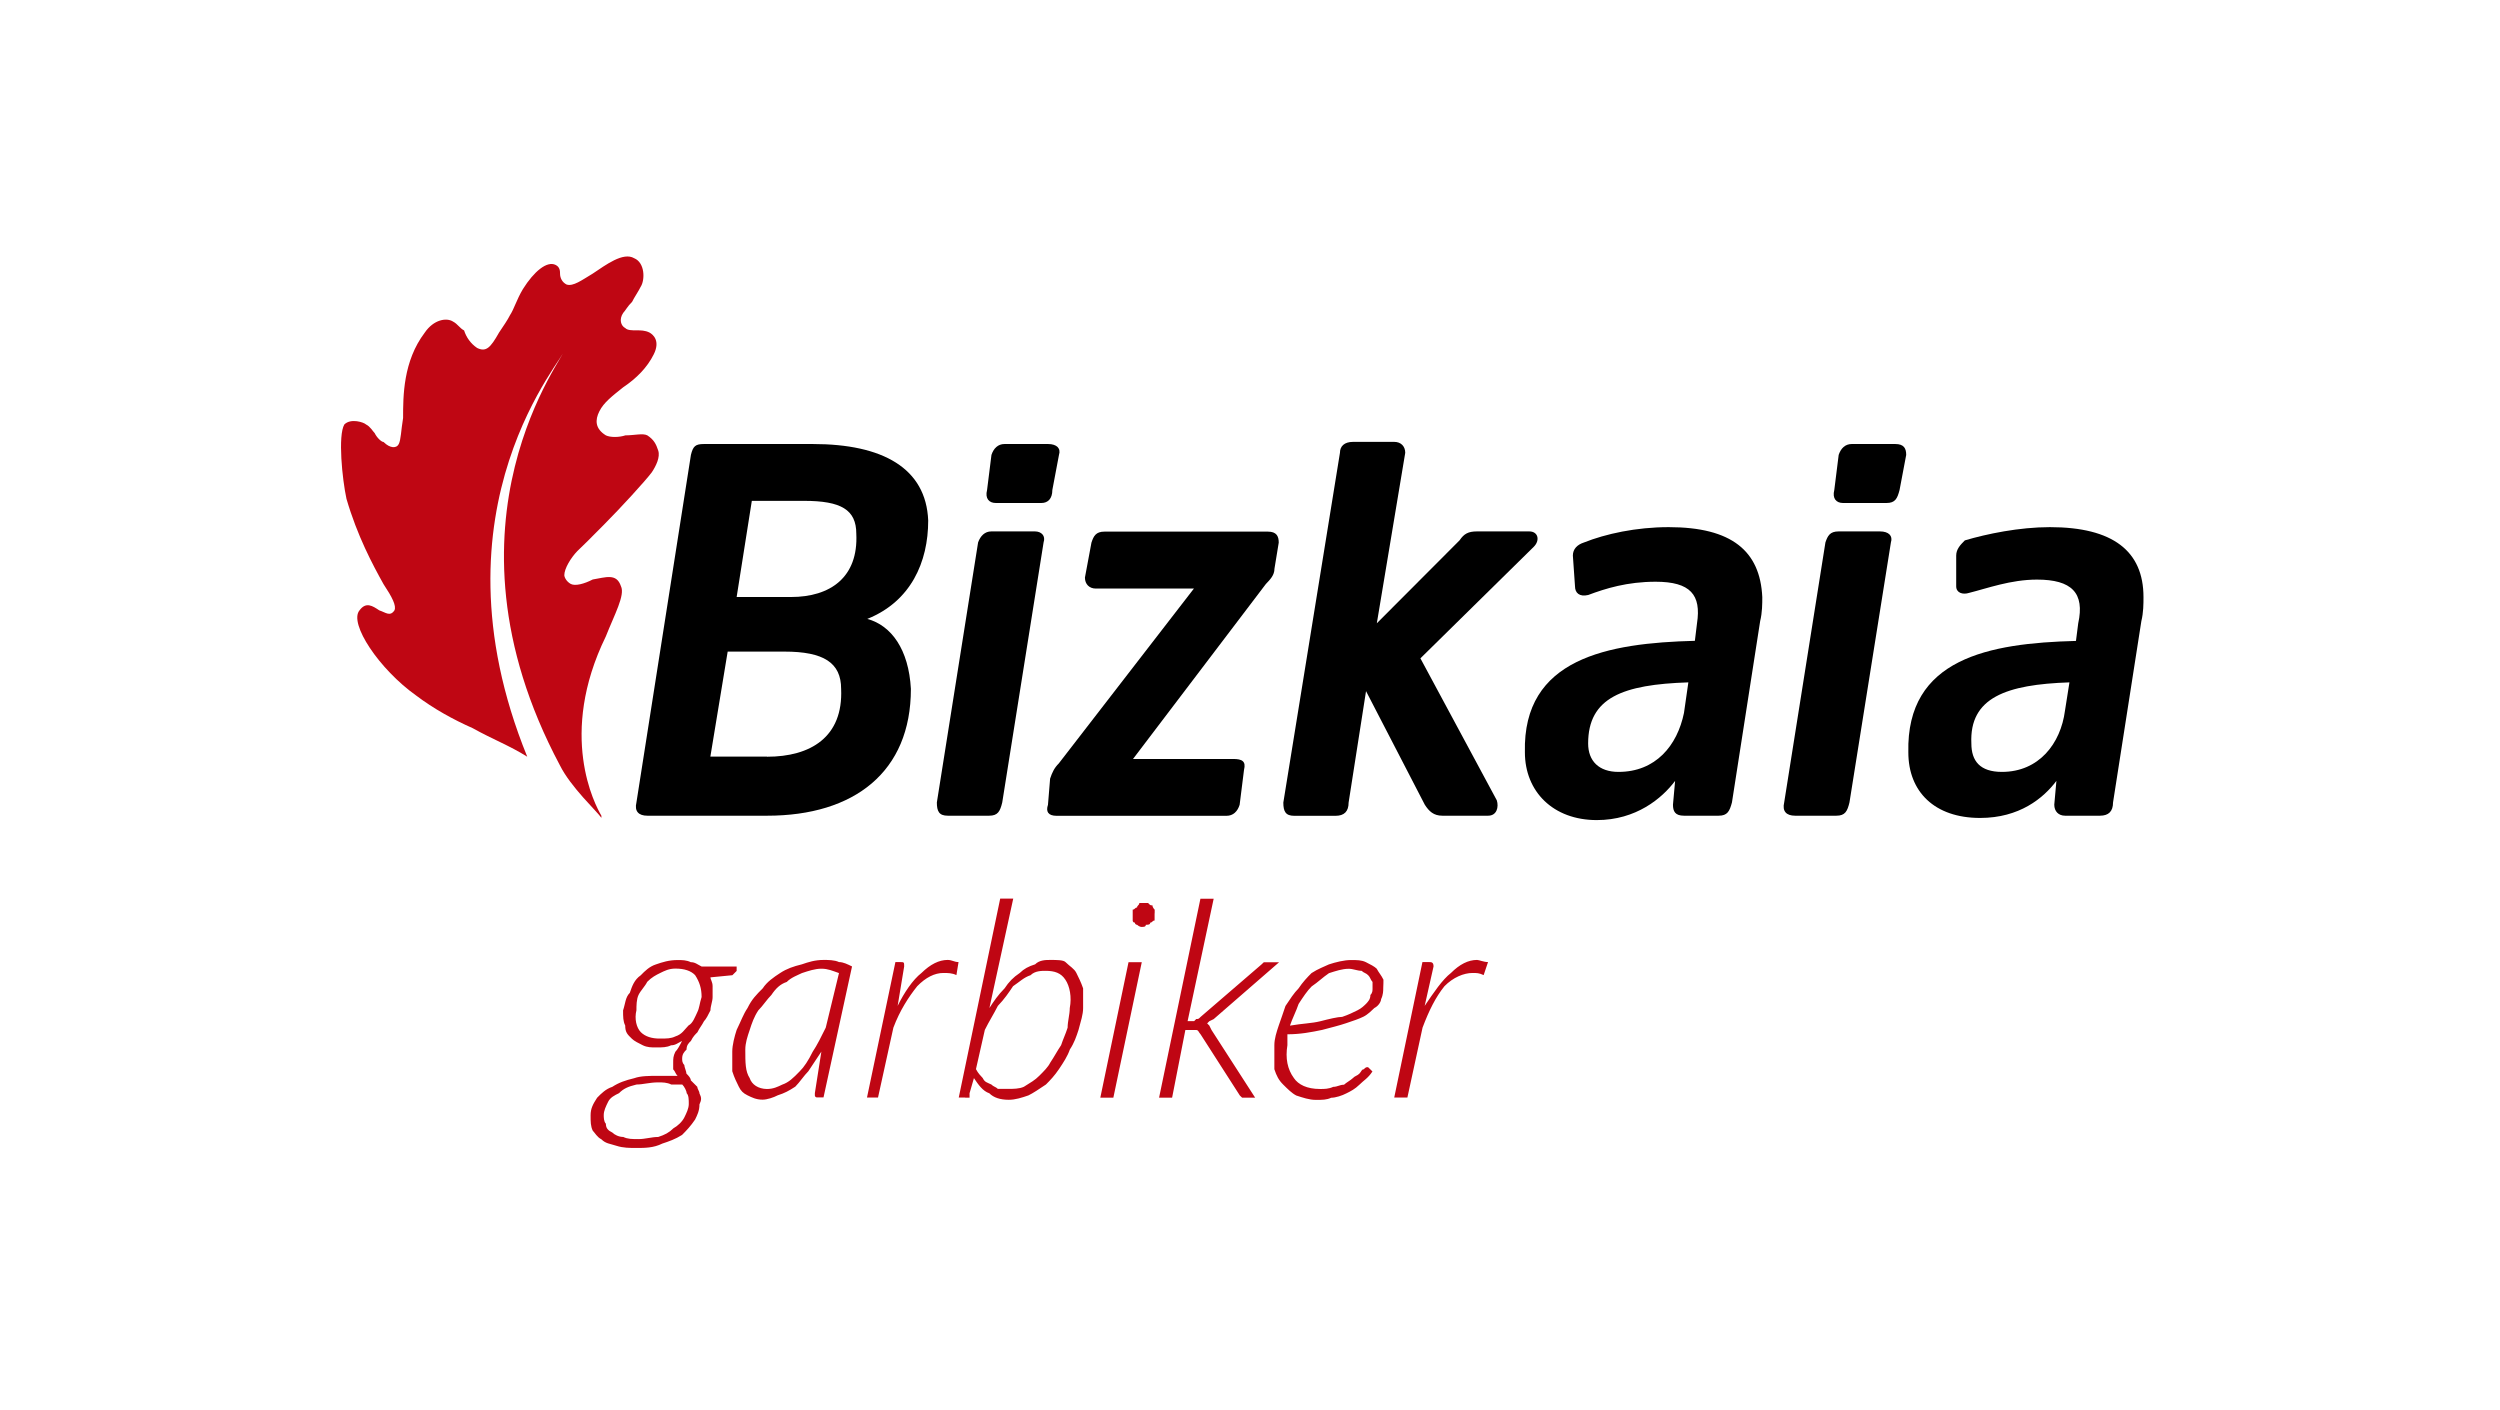
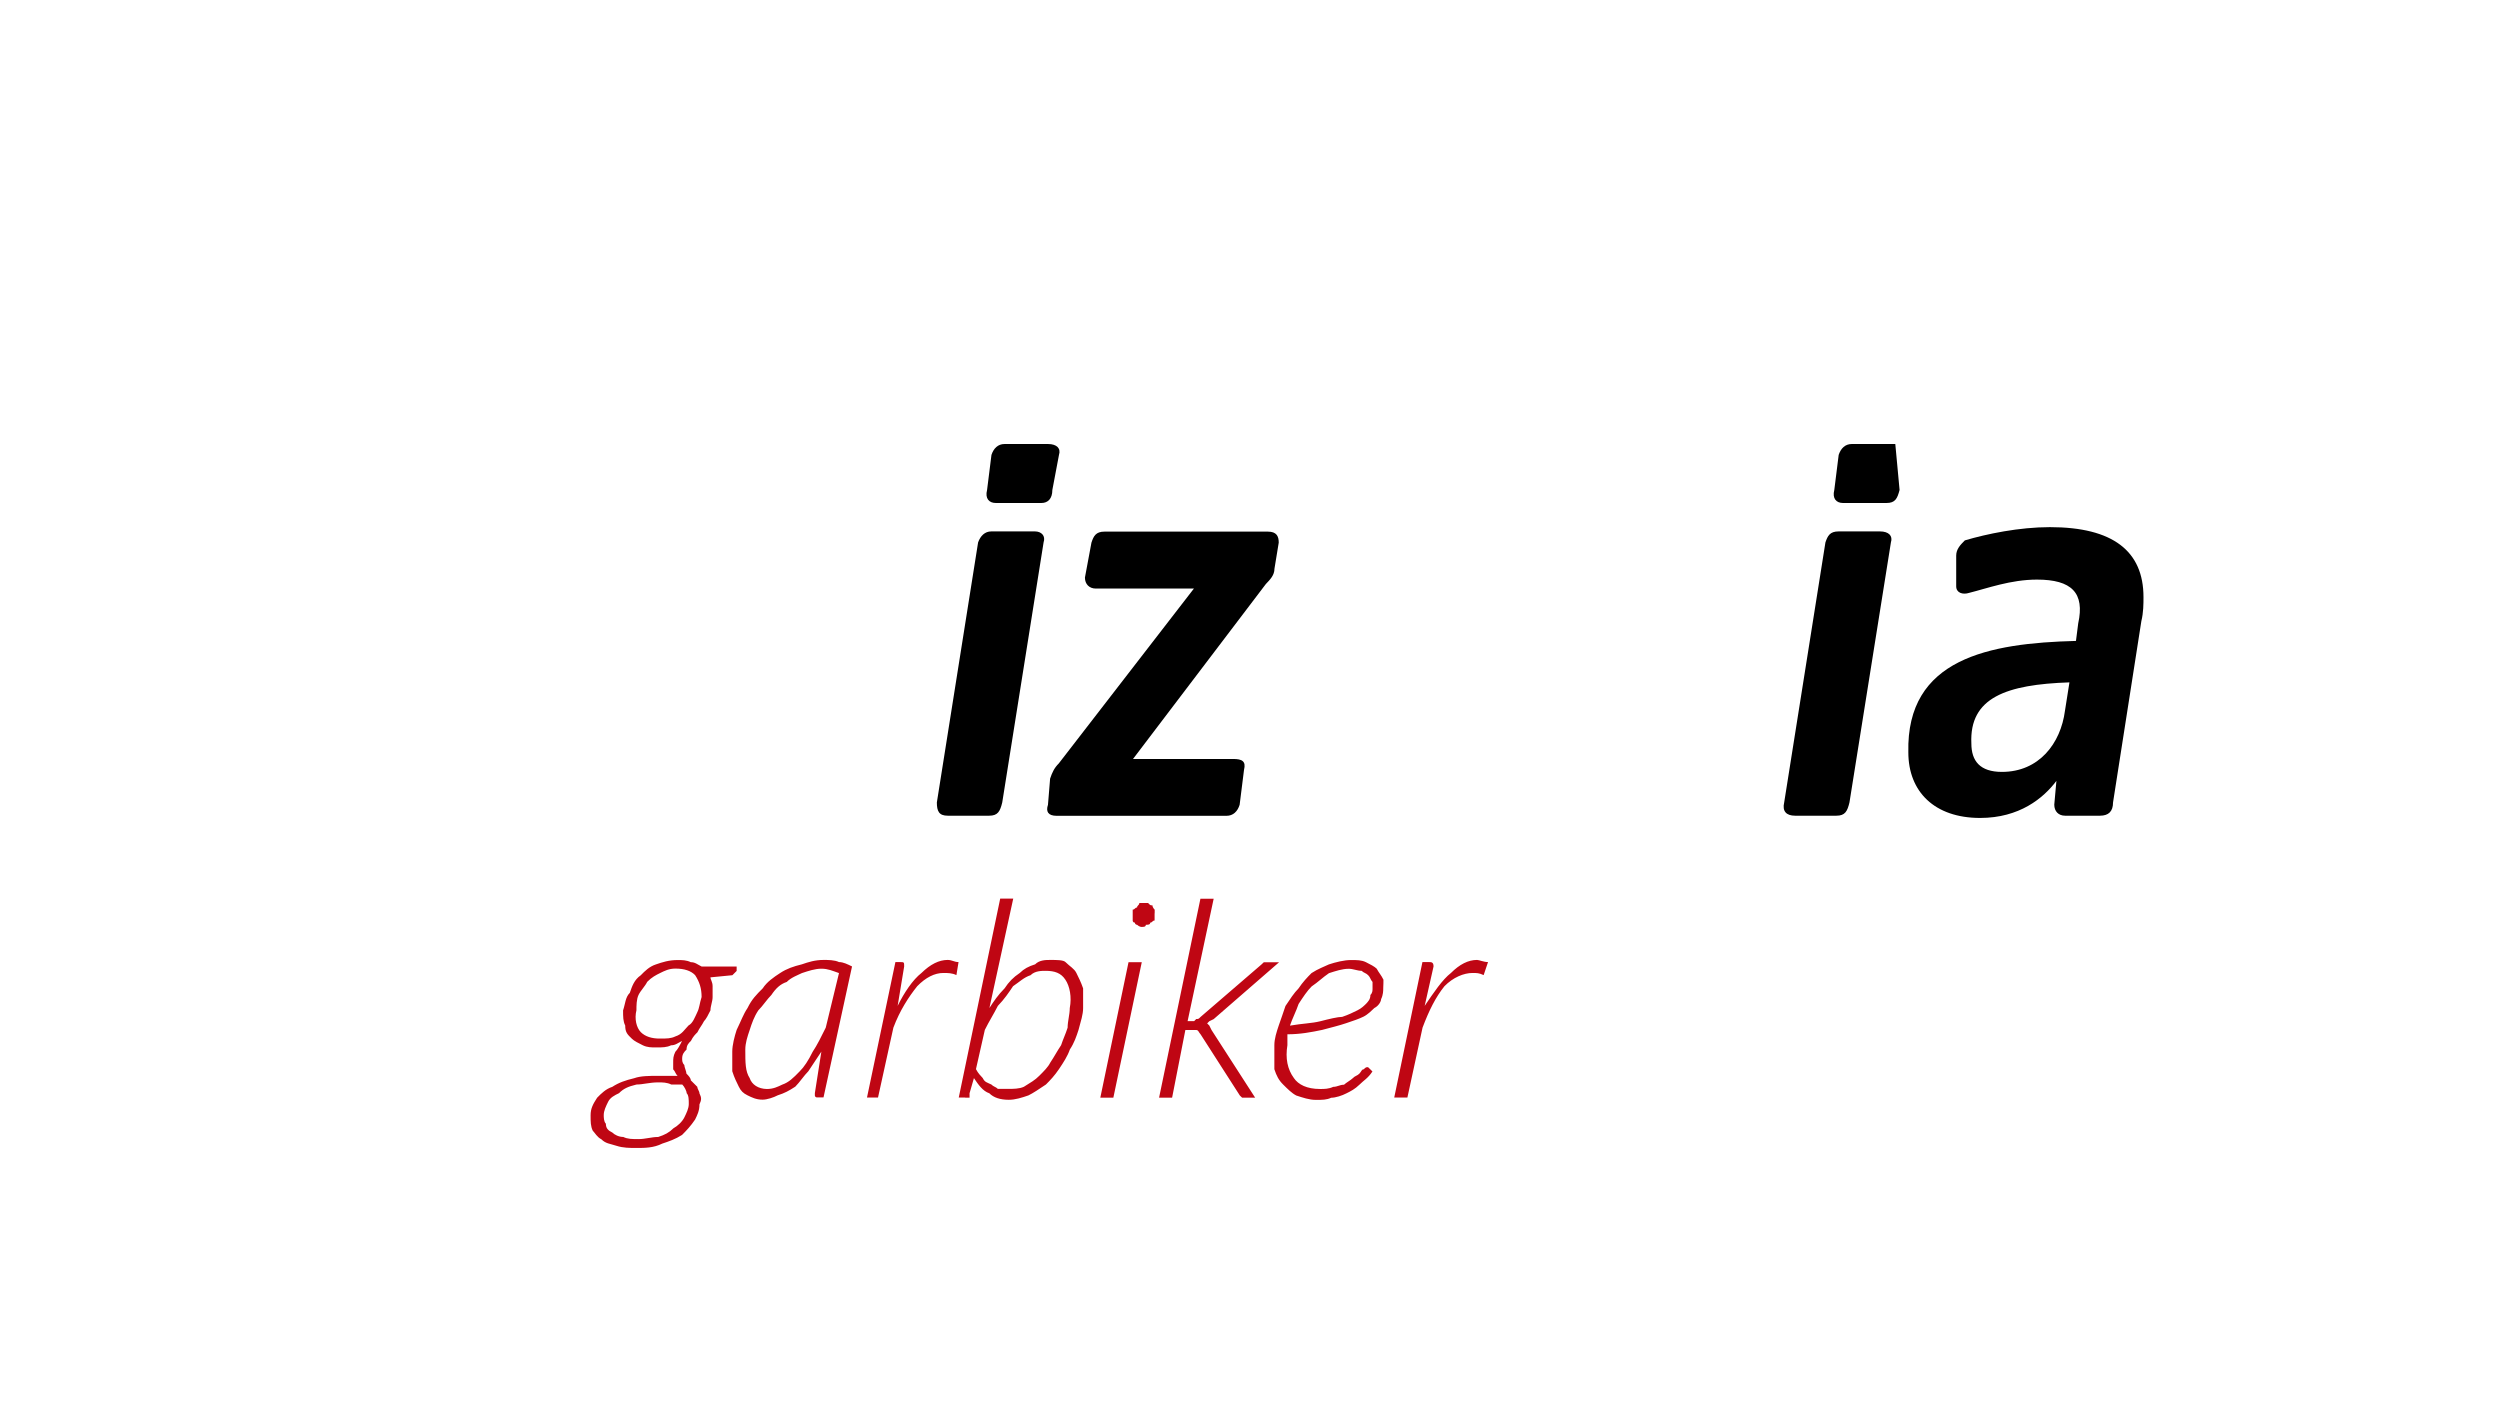
<svg xmlns="http://www.w3.org/2000/svg" version="1.1" id="Capa_1" x="0px" y="0px" viewBox="0 0 234 132" style="enable-background:new 0 0 234 132;" xml:space="preserve">
  <style type="text/css">
	.st0{clip-path:url(#SVGID_00000114785576632409510500000000122773830509694605_);}
	.st1{clip-path:url(#SVGID_00000138561872319675104450000016895651517627726750_);}
	.st2{fill:#706F6F;}
	.st3{fill:#658F2E;}
	.st4{fill-rule:evenodd;clip-rule:evenodd;fill:#658F2E;}
	.st5{fill-rule:evenodd;clip-rule:evenodd;fill:#706F6F;}
	.st6{clip-path:url(#SVGID_00000011022436654479881100000006832978080641364876_);}
	.st7{clip-path:url(#SVGID_00000085956634122180413040000003338477089031873460_);}
	.st8{fill:#BF0613;}
	.st9{clip-path:url(#SVGID_00000183228592984510236990000015812173004808400540_);}
	.st10{clip-path:url(#SVGID_00000024720863893890116190000008714459017104858782_);}
	.st11{clip-path:url(#SVGID_00000062892167138933339090000017002828257019578558_);}
	.st12{clip-path:url(#SVGID_00000160894883373816045600000010233539413107172508_);}
	.st13{fill:#FF6B00;}
	.st14{fill:#0A1F80;}
	.st15{fill:none;stroke:#FF6B00;stroke-width:0.14;stroke-miterlimit:10;}
	.st16{clip-path:url(#SVGID_00000012445290712908865720000018304443160784697010_);}
	.st17{clip-path:url(#SVGID_00000178891178196285137300000010446369118608450479_);}
	.st18{clip-path:url(#SVGID_00000045604901446717680670000012789330031794257565_);}
	.st19{clip-path:url(#SVGID_00000082344219922071743990000011893292620410043794_);}
</style>
-   <path d="M162.11,75.11c-0.22,0.83-0.43,1.24-1.24,1.24c-3.25,0-3.25,0-3.25,0c-0.83,0-1.03-0.41-1.03-1.03  c0.2-2.23,0.2-2.23,0.2-2.23c-1.22,1.63-3.65,3.67-7.33,3.67c-4.08,0-6.73-2.66-6.73-6.35c-0.21-8.79,7.75-10.22,15.91-10.43  c0.2-1.64,0.2-1.64,0.2-1.64c0.41-2.66-0.61-3.89-3.87-3.89c-2.66,0-4.69,0.63-6.31,1.24c-0.83,0.2-1.24-0.2-1.24-0.81  c-0.2-2.88-0.2-2.88-0.2-2.88c0-0.61,0.41-1.02,1.03-1.22c2.03-0.81,4.89-1.44,7.94-1.44c5.92,0,8.56,2.25,8.76,6.55  c0,0.61,0,1.44-0.2,2.25L162.11,75.11z M158.03,63.87c-6.13,0.2-9.38,1.42-9.38,5.72c0,1.64,1.01,2.66,2.84,2.66  c3.47,0,5.5-2.45,6.13-5.52L158.03,63.87z" />
-   <path d="M173.11,75.11c-0.2,0.83-0.41,1.24-1.22,1.24c-3.87,0-3.87,0-3.87,0c-0.81,0-1.22-0.41-1.02-1.24  c3.86-24.34,3.86-24.34,3.86-24.34c0.21-0.61,0.41-1.03,1.24-1.03c3.86,0,3.86,0,3.86,0c0.83,0,1.23,0.42,1.03,1.03L173.11,75.11z   M177.8,45.86c-0.21,0.81-0.41,1.22-1.22,1.22c-4.08,0-4.08,0-4.08,0c-0.61,0-1.02-0.41-0.81-1.22c0.41-3.28,0.41-3.28,0.41-3.28  c0.2-0.61,0.61-1.02,1.22-1.02c4.08,0,4.08,0,4.08,0c0.81,0,1.02,0.41,1.02,1.02L177.8,45.86z" />
+   <path d="M173.11,75.11c-0.2,0.83-0.41,1.24-1.22,1.24c-3.87,0-3.87,0-3.87,0c-0.81,0-1.22-0.41-1.02-1.24  c3.86-24.34,3.86-24.34,3.86-24.34c0.21-0.61,0.41-1.03,1.24-1.03c3.86,0,3.86,0,3.86,0c0.83,0,1.23,0.42,1.03,1.03L173.11,75.11z   M177.8,45.86c-0.21,0.81-0.41,1.22-1.22,1.22c-4.08,0-4.08,0-4.08,0c-0.61,0-1.02-0.41-0.81-1.22c0.41-3.28,0.41-3.28,0.41-3.28  c0.2-0.61,0.61-1.02,1.22-1.02c4.08,0,4.08,0,4.08,0L177.8,45.86z" />
  <path d="M197.78,75.11c0,0.83-0.41,1.24-1.22,1.24c-3.27,0-3.27,0-3.27,0c-0.61,0-1.01-0.41-1.01-1.03c0.2-2.23,0.2-2.23,0.2-2.23  c-1.22,1.63-3.47,3.47-7.14,3.47c-4.26,0-6.72-2.45-6.72-6.14c-0.2-8.79,7.55-10.22,15.69-10.43c0.21-1.64,0.21-1.64,0.21-1.64  c0.63-2.86-0.61-4.1-3.86-4.1c-2.46,0-4.69,0.83-6.34,1.24c-0.61,0.2-1.22,0-1.22-0.61c0-2.88,0-2.88,0-2.88  c0-0.61,0.41-1.02,0.81-1.42c2.05-0.61,5.1-1.24,7.96-1.24c5.91,0,8.76,2.25,8.76,6.55c0,0.61,0,1.44-0.2,2.25L197.78,75.11z   M193.7,63.87c-5.91,0.2-9.38,1.42-9.18,5.72c0,1.64,0.81,2.66,2.86,2.66c3.47,0,5.5-2.66,5.9-5.72L193.7,63.87z" />
-   <path d="M60.59,76.35c-0.81,0-1.22-0.41-1.02-1.24c5.1-32.53,5.1-32.53,5.1-32.53c0.2-0.81,0.41-1.02,1.22-1.02  c10.19,0,10.19,0,10.19,0c6.53,0,10.6,2.25,10.8,7.16c0,3.89-1.62,7.57-5.7,9.21c2.25,0.61,3.88,2.86,4.08,6.55  c0,7.77-5.3,11.87-13.46,11.87H60.59z M71.79,70.83c4.08,0,7.14-1.84,6.94-6.35c0-2.45-1.64-3.49-5.3-3.49c-5.32,0-5.32,0-5.32,0  c-1.62,9.83-1.62,9.83-1.62,9.83H71.79z M74.04,55.88c3.67,0,6.31-1.84,6.11-5.92c0-2.25-1.42-3.08-4.89-3.08c-4.89,0-4.89,0-4.89,0  c-1.42,9-1.42,9-1.42,9H74.04z" />
  <path d="M93.81,75.11c-0.2,0.83-0.41,1.24-1.22,1.24c-3.88,0-3.88,0-3.88,0c-0.81,0-1.02-0.41-1.02-1.24  c3.86-24.34,3.86-24.34,3.86-24.34c0.22-0.61,0.63-1.03,1.24-1.03c4.08,0,4.08,0,4.08,0c0.61,0,1.02,0.42,0.81,1.03L93.81,75.11z   M98.5,45.86c0,0.81-0.41,1.22-1.02,1.22c-4.28,0-4.28,0-4.28,0c-0.61,0-1.02-0.41-0.81-1.22c0.41-3.28,0.41-3.28,0.41-3.28  c0.2-0.61,0.61-1.02,1.22-1.02c4.08,0,4.08,0,4.08,0c0.81,0,1.22,0.41,1.02,1.02L98.5,45.86z" />
  <path d="M119.29,53.23c0,0.61-0.41,1.02-0.81,1.44c-12.43,16.37-12.43,16.37-12.43,16.37c9.38,0,9.38,0,9.38,0  c0.81,0,1.22,0.2,1.01,1.02c-0.41,3.27-0.41,3.27-0.41,3.27c-0.2,0.63-0.61,1.03-1.23,1.03c-15.9,0-15.9,0-15.9,0  c-0.81,0-1.02-0.41-0.81-1.03c0.2-2.45,0.2-2.45,0.2-2.45c0.2-0.61,0.41-1.02,0.81-1.42c12.65-16.37,12.65-16.37,12.65-16.37  c-9.18,0-9.18,0-9.18,0c-0.61,0-1.02-0.41-1.02-1.03c0.61-3.27,0.61-3.27,0.61-3.27c0.2-0.61,0.41-1.03,1.22-1.03  c15.29,0,15.29,0,15.29,0c0.81,0,1.02,0.42,1.02,1.03L119.29,53.23z" />
-   <path d="M135,76.35c-0.81,0-1.24-0.41-1.64-1.03c-5.5-10.63-5.5-10.63-5.5-10.63c-1.63,10.43-1.63,10.43-1.63,10.43  c0,0.83-0.41,1.24-1.22,1.24c-3.87,0-3.87,0-3.87,0c-0.81,0-1.02-0.41-1.02-1.24c5.3-32.74,5.3-32.74,5.3-32.74  c0-0.61,0.41-1.02,1.22-1.02c3.87,0,3.87,0,3.87,0c0.61,0,1.02,0.41,1.02,1.02c-2.66,15.96-2.66,15.96-2.66,15.96  c7.75-7.77,7.75-7.77,7.75-7.77c0.41-0.61,0.81-0.83,1.63-0.83c4.89,0,4.89,0,4.89,0c0.83,0,1.03,0.83,0.42,1.44  c-10.61,10.44-10.61,10.44-10.61,10.44c7.15,13.29,7.15,13.29,7.15,13.29c0.2,0.63,0,1.44-0.81,1.44H135z" />
-   <path class="st8" d="M56.51,49.13c1.63-1.64,3.88-4.1,4.49-4.91c0.41-0.61,0.81-1.44,0.61-2.05c-0.2-0.61-0.41-1.02-1.02-1.42  c-0.41-0.22-1.22,0-2.05,0c-0.61,0.2-1.42,0.2-1.83,0c-1.02-0.63-1.02-1.44-0.61-2.25c0.41-0.83,1.22-1.44,2.23-2.25  c1.24-0.83,2.25-1.85,2.86-3.08c0.61-1.22,0-1.83-0.41-2.05c-0.41-0.2-0.81-0.2-1.22-0.2c-0.41,0-0.83,0-1.03-0.21  c-0.41-0.21-0.61-0.81-0.2-1.42c0.2-0.2,0.41-0.63,0.83-1.03c0.2-0.41,0.61-1.01,0.81-1.42c0.41-0.63,0.41-2.25-0.61-2.67  c-1.03-0.61-2.66,0.63-3.88,1.44c-1.02,0.61-1.84,1.23-2.45,1.02c-0.41-0.21-0.61-0.61-0.61-1.02c0-0.21,0-0.61-0.41-0.81  c-0.81-0.41-2.03,0.61-3.06,2.25c-0.61,1.02-0.81,1.83-1.22,2.46c-0.2,0.41-0.61,1.01-1.02,1.62c-0.81,1.44-1.22,1.84-2.05,1.44  c-0.61-0.41-1.02-1.01-1.22-1.64c-0.41-0.21-0.61-0.61-1.02-0.82c-0.61-0.41-1.83-0.2-2.66,1.02c-2.03,2.68-2.03,5.94-2.03,7.99  c-0.2,1.22-0.2,2.05-0.41,2.45c-0.2,0.41-0.81,0.41-1.42-0.2c-0.2,0-0.63-0.41-0.83-0.83c-0.2-0.2-0.41-0.61-0.81-0.81  c-0.2-0.2-1.42-0.61-2.03,0c-0.61,1.03-0.2,5.11,0.2,6.96c1.02,3.49,2.44,6.14,3.47,7.99c0.81,1.22,1.22,2.03,1.02,2.45  c-0.41,0.61-0.81,0.2-1.42,0c-0.63-0.42-1.24-0.83-1.85,0c-1.02,1.22,1.85,5.52,5.3,7.97c1.64,1.24,3.47,2.25,5.3,3.06  c1.84,1.03,3.47,1.64,5.1,2.67c-9.58-23.55,3.88-37.66,3.47-38.07c0.41,0.2-12.63,15.96-0.41,38.88c1.02,2.05,3.47,4.3,3.88,4.91  c0-0.2,0-0.2,0-0.2c-0.61-1.03-4.08-7.57,0.41-16.77c0.81-2.05,1.83-3.89,1.42-4.71c-0.41-1.24-1.42-0.83-2.64-0.63  c-0.81,0.42-1.64,0.63-2.05,0.42c-0.41-0.22-0.61-0.63-0.61-0.83c0-0.61,0.61-1.62,1.22-2.25C54.27,51.38,55.29,50.36,56.51,49.13z" />
  <path class="st8" d="M66.7,92.31c0-0.41-0.2-0.61-0.2-0.83c2.05-0.2,2.05-0.2,2.05-0.2l0.2-0.2c0.2-0.2,0.2-0.2,0.2-0.2  c0-0.41,0-0.41,0-0.41c-3.27,0-3.27,0-3.27,0c-0.41-0.2-0.61-0.41-1.02-0.41c-0.41-0.2-0.81-0.2-1.24-0.2  c-0.81,0-1.42,0.2-2.03,0.41c-0.61,0.2-1.02,0.61-1.42,1.02c-0.61,0.42-0.81,1.03-1.02,1.64c-0.42,0.41-0.42,1.03-0.63,1.64  c0,0.61,0,1.02,0.2,1.42c0,0.63,0.2,0.83,0.63,1.24c0.2,0.2,0.61,0.41,1.02,0.61c0.41,0.2,0.81,0.2,1.22,0.2c0.61,0,1.02,0,1.42-0.2  c0.41,0,0.61-0.2,1.03-0.41c-0.2,0.41-0.42,0.81-0.63,1.02c-0.2,0.42-0.2,0.63-0.2,1.03c0,0.2,0,0.41,0,0.61  c0.2,0.2,0.2,0.41,0.41,0.61c-0.41,0-0.61,0-1.02,0c-0.2,0-0.41,0-0.81,0c-0.81,0-1.62,0-2.23,0.22c-0.83,0.2-1.44,0.41-2.05,0.81  c-0.61,0.2-1.02,0.61-1.42,1.02c-0.41,0.63-0.61,1.03-0.61,1.64c0,0.61,0,1.02,0.2,1.44c0.2,0.2,0.41,0.61,0.81,0.81  c0.41,0.41,0.81,0.41,1.42,0.61c0.61,0.2,1.24,0.2,1.84,0.2c0.81,0,1.62,0,2.44-0.41c0.61-0.2,1.22-0.41,1.85-0.81  c0.41-0.41,0.81-0.83,1.22-1.44c0.2-0.41,0.41-0.81,0.41-1.42c0.2-0.42,0.2-0.63,0-1.03c0-0.2-0.2-0.41-0.2-0.61  c-0.2-0.2-0.41-0.41-0.61-0.61c0-0.2-0.2-0.42-0.41-0.63c0-0.2-0.2-0.61-0.2-0.81c-0.2-0.2-0.2-0.41-0.2-0.61  c0-0.41,0.2-0.63,0.41-0.83c0-0.41,0.2-0.61,0.41-0.81c0.2-0.41,0.41-0.61,0.61-0.81c0.2-0.42,0.41-0.63,0.61-1.03  c0.2-0.2,0.41-0.61,0.61-1.02c0-0.41,0.2-0.83,0.2-1.24C66.7,92.92,66.7,92.51,66.7,92.31z M64.06,104.58  c-0.2,0.41-0.63,0.81-1.03,1.03c-0.41,0.41-0.81,0.61-1.42,0.81c-0.61,0-1.22,0.2-1.83,0.2c-0.61,0-1.03,0-1.44-0.2  c-0.41,0-0.81-0.2-1.02-0.41c-0.41-0.2-0.61-0.41-0.61-0.83c-0.2-0.2-0.2-0.61-0.2-0.81c0-0.41,0.2-0.81,0.41-1.24  c0.2-0.41,0.61-0.61,1.02-0.81c0.41-0.41,0.81-0.61,1.64-0.81c0.61,0,1.22-0.2,2.03-0.2c0.41,0,0.81,0,1.22,0.2  c0.41,0,0.61,0,1.03,0c0.2,0.2,0.41,0.61,0.41,0.81c0.2,0.2,0.2,0.61,0.2,1.03C64.46,103.77,64.26,104.17,64.06,104.58z   M59.98,96.61c-0.41-0.42-0.61-1.24-0.41-2.05c0-0.41,0-1.03,0.2-1.44c0.2-0.41,0.61-0.81,0.81-1.22c0.41-0.42,0.81-0.63,1.22-0.83  c0.41-0.2,0.81-0.41,1.42-0.41c0.83,0,1.44,0.2,1.84,0.61c0.41,0.63,0.61,1.24,0.61,2.05c-0.2,0.63-0.2,1.03-0.41,1.44  c-0.2,0.41-0.41,1.02-0.81,1.22c-0.41,0.42-0.61,0.83-1.24,1.03c-0.41,0.2-0.81,0.2-1.42,0.2C60.99,97.22,60.38,97.01,59.98,96.61z   M79.75,90.46c-0.41-0.2-0.81-0.41-1.22-0.41c-0.41-0.2-1.03-0.2-1.44-0.2c-0.81,0-1.42,0.2-2.03,0.41  c-0.81,0.2-1.42,0.41-2.03,0.81c-0.63,0.41-1.24,0.83-1.64,1.44c-0.61,0.61-1.02,1.02-1.42,1.84c-0.41,0.61-0.61,1.22-1.02,2.05  c-0.2,0.61-0.41,1.42-0.41,2.03c0,0.63,0,1.24,0,1.84c0.2,0.63,0.41,1.03,0.61,1.44c0.2,0.41,0.41,0.61,0.81,0.81  c0.41,0.2,0.81,0.41,1.42,0.41c0.41,0,1.02-0.2,1.42-0.41c0.63-0.2,1.03-0.41,1.64-0.81c0.41-0.41,0.81-1.03,1.22-1.44  c0.41-0.61,0.81-1.22,1.22-1.84c-0.61,3.89-0.61,3.89-0.61,3.89c0,0.2,0,0.2,0,0.2c0,0.2,0.2,0.2,0.2,0.2c0.61,0,0.61,0,0.61,0  L79.75,90.46z M70.17,100.91c-0.41-0.63-0.41-1.44-0.41-2.67c0-0.61,0.2-1.22,0.41-1.83c0.2-0.63,0.41-1.24,0.81-1.84  c0.41-0.41,0.81-1.03,1.22-1.44c0.41-0.61,0.83-1.02,1.44-1.22c0.41-0.42,1.02-0.63,1.42-0.83c0.61-0.2,1.22-0.41,1.83-0.41  c0.61,0,1.03,0.2,1.64,0.41c-1.24,5.11-1.24,5.11-1.24,5.11c-0.41,0.83-0.81,1.64-1.22,2.25c-0.41,0.83-0.81,1.44-1.22,1.84  c-0.61,0.63-1.02,1.03-1.63,1.24c-0.42,0.2-0.83,0.41-1.44,0.41C70.98,101.92,70.37,101.52,70.17,100.91z M82.18,102.74  c1.44-6.55,1.44-6.55,1.44-6.55c0.61-1.62,1.42-2.86,2.23-3.88c0.81-0.83,1.64-1.24,2.45-1.24c0.41,0,0.81,0,1.22,0.2  c0.2-1.22,0.2-1.22,0.2-1.22c-0.41,0-0.61-0.2-1.02-0.2c-0.81,0-1.62,0.41-2.45,1.22c-0.81,0.63-1.62,1.84-2.23,3.08  c0.61-3.69,0.61-3.69,0.61-3.69c0-0.41,0-0.41-0.41-0.41c-0.41,0-0.41,0-0.41,0c-2.66,12.68-2.66,12.68-2.66,12.68H82.18z   M90.34,102.74c0.2,0,0.2,0,0.41,0c0-0.2,0-0.2,0-0.41c0.41-1.42,0.41-1.42,0.41-1.42c0.41,0.61,0.83,1.22,1.44,1.42  c0.41,0.41,1.02,0.61,1.83,0.61c0.61,0,1.22-0.2,1.83-0.41c0.42-0.2,1.03-0.61,1.64-1.02c0.41-0.41,0.81-0.83,1.22-1.44  c0.41-0.61,0.81-1.22,1.02-1.84c0.41-0.61,0.61-1.22,0.81-1.83c0.22-0.83,0.43-1.44,0.43-2.05c0-0.63,0-1.44,0-1.84  c-0.21-0.61-0.43-1.03-0.63-1.44c-0.2-0.41-0.61-0.61-1.02-1.02c-0.2-0.2-0.81-0.2-1.42-0.2c-0.41,0-1.02,0-1.42,0.41  c-0.63,0.2-1.03,0.41-1.44,0.81c-0.61,0.41-1.02,0.83-1.42,1.44c-0.61,0.61-1.02,1.22-1.42,1.84c2.23-10.24,2.23-10.24,2.23-10.24  c-1.22,0-1.22,0-1.22,0c-3.88,18.62-3.88,18.62-3.88,18.62H90.34z M99.72,91.7c0.41,0.61,0.61,1.62,0.41,2.66  c0,0.61-0.2,1.22-0.2,1.83c-0.2,0.63-0.41,1.03-0.61,1.64c-0.41,0.61-0.61,1.03-1.02,1.64c-0.2,0.41-0.61,0.81-1.02,1.22  c-0.41,0.42-0.81,0.63-1.44,1.03c-0.41,0.2-1.02,0.2-1.42,0.2c-0.41,0-0.61,0-1.02,0c-0.2-0.2-0.41-0.2-0.61-0.41  c-0.41-0.2-0.61-0.2-0.81-0.61c-0.2-0.22-0.42-0.42-0.63-0.83c0.83-3.67,0.83-3.67,0.83-3.67c0.41-0.83,0.81-1.44,1.22-2.25  c0.61-0.63,1.02-1.24,1.42-1.84c0.61-0.41,1.02-0.83,1.64-1.03c0.41-0.41,1.02-0.41,1.42-0.41C98.71,90.87,99.31,91.07,99.72,91.7z   M105.63,90.06c-2.64,12.68-2.64,12.68-2.64,12.68c1.22,0,1.22,0,1.22,0c2.66-12.68,2.66-12.68,2.66-12.68H105.63z M108.08,85.15  c0,0-0.21-0.2-0.21-0.41c-0.2,0-0.2,0-0.41-0.22c0,0-0.2,0-0.41,0c0,0-0.2,0-0.41,0c0,0.22-0.21,0.22-0.21,0.42  c-0.2,0-0.2,0.2-0.41,0.2c0,0.2,0,0.41,0,0.41c0,0.2,0,0.41,0,0.61c0,0,0,0.2,0.21,0.2c0,0.2,0.2,0.2,0.2,0.2  c0.21,0.2,0.41,0.2,0.41,0.2c0.2,0,0.41,0,0.41-0.2c0.2,0,0.41,0,0.41-0.2c0.2,0,0.2-0.2,0.41-0.2c0-0.2,0-0.41,0-0.61  C108.08,85.55,108.08,85.35,108.08,85.15z M112.36,84.12c-3.87,18.62-3.87,18.62-3.87,18.62c1.22,0,1.22,0,1.22,0  c1.24-6.33,1.24-6.33,1.24-6.33c0.61,0,0.61,0,0.61,0c0.21,0,0.41,0,0.41,0c0.21,0,0.21,0.2,0.41,0.41  c3.67,5.72,3.67,5.72,3.67,5.72c0.21,0.2,0.21,0.2,0.21,0.2h0.2c1.02,0,1.02,0,1.02,0c-4.08-6.33-4.08-6.33-4.08-6.33  c-0.21-0.42-0.21-0.42-0.21-0.42c-0.2-0.2-0.2-0.2-0.2-0.2c0.2-0.2,0.2-0.2,0.2-0.2c0.41-0.2,0.41-0.2,0.41-0.2  c6.12-5.32,6.12-5.32,6.12-5.32c-1.02,0-1.02,0-1.02,0s-0.2,0-0.41,0c-0.21,0.2-0.21,0.2-0.21,0.2c-5.7,4.91-5.7,4.91-5.7,4.91  c-0.2,0.2-0.2,0.2-0.41,0.2l-0.2,0.2c-0.61,0-0.61,0-0.61,0c2.44-11.46,2.44-11.46,2.44-11.46H112.36z M129.49,91.7  c-0.2-0.42-0.42-0.63-0.63-1.03c-0.2-0.2-0.61-0.41-1.01-0.61c-0.41-0.2-0.81-0.2-1.42-0.2s-1.42,0.2-2.05,0.41  c-0.41,0.2-1.01,0.41-1.62,0.81c-0.41,0.41-0.81,0.83-1.22,1.44c-0.41,0.41-0.81,1.02-1.22,1.64c-0.21,0.61-0.41,1.22-0.63,1.83  c-0.21,0.63-0.41,1.24-0.41,1.84c0,0.83,0,1.64,0,2.25c0.2,0.61,0.41,1.03,0.83,1.44c0.41,0.41,0.81,0.81,1.22,1.02  c0.61,0.2,1.22,0.41,1.83,0.41c0.61,0,1.02,0,1.44-0.2c0.41,0,1.02-0.2,1.42-0.41c0.41-0.2,0.81-0.41,1.22-0.81  c0.41-0.41,0.81-0.61,1.22-1.24c-0.2-0.2-0.2-0.2-0.2-0.2c-0.21-0.2-0.21-0.2-0.21-0.2c-0.2,0-0.2,0-0.41,0.2  c-0.2,0-0.2,0.2-0.41,0.41c-0.2,0.2-0.41,0.2-0.61,0.42c-0.21,0.2-0.61,0.41-0.82,0.61c-0.41,0-0.61,0.2-1.01,0.2  c-0.43,0.2-0.83,0.2-1.24,0.2c-1.22,0-2.03-0.41-2.44-1.02c-0.61-0.83-0.81-1.85-0.61-3.08c0-0.2,0-0.2,0-0.41s0-0.41,0-0.61  c1.22,0,2.24-0.2,3.25-0.41c0.83-0.22,1.64-0.42,2.25-0.63c0.61-0.2,1.22-0.41,1.62-0.61c0.41-0.2,0.81-0.61,1.02-0.81  c0.41-0.2,0.63-0.63,0.63-0.83c0.2-0.41,0.2-0.81,0.2-1.02C129.49,92.11,129.49,91.9,129.49,91.7z M127.45,90.87  c0.2,0.2,0.41,0.2,0.61,0.41c0.21,0.2,0.21,0.42,0.41,0.63c0,0.2,0,0.41,0,0.61c0,0.2,0,0.41-0.2,0.61c0,0.41-0.21,0.61-0.41,0.83  c-0.21,0.2-0.41,0.41-0.81,0.61c-0.41,0.2-0.82,0.41-1.42,0.61c-0.41,0-1.24,0.2-2.05,0.41c-0.81,0.2-1.62,0.2-2.84,0.41  c0.2-0.61,0.61-1.42,0.81-2.03c0.41-0.63,0.81-1.24,1.22-1.64c0.61-0.41,1.02-0.83,1.62-1.24c0.63-0.2,1.24-0.41,1.84-0.41  C126.64,90.67,127.04,90.87,127.45,90.87z M131.73,102.74c1.42-6.55,1.42-6.55,1.42-6.55c0.61-1.62,1.23-2.86,2.05-3.88  c0.81-0.83,1.82-1.24,2.63-1.24c0.41,0,0.61,0,1.04,0.2c0.41-1.22,0.41-1.22,0.41-1.22c-0.41,0-0.83-0.2-1.03-0.2  c-0.82,0-1.63,0.41-2.44,1.22c-0.81,0.63-1.62,1.84-2.46,3.08c0.83-3.69,0.83-3.69,0.83-3.69c0-0.41-0.21-0.41-0.43-0.41  c-0.61,0-0.61,0-0.61,0c-2.64,12.68-2.64,12.68-2.64,12.68H131.73z" />
</svg>